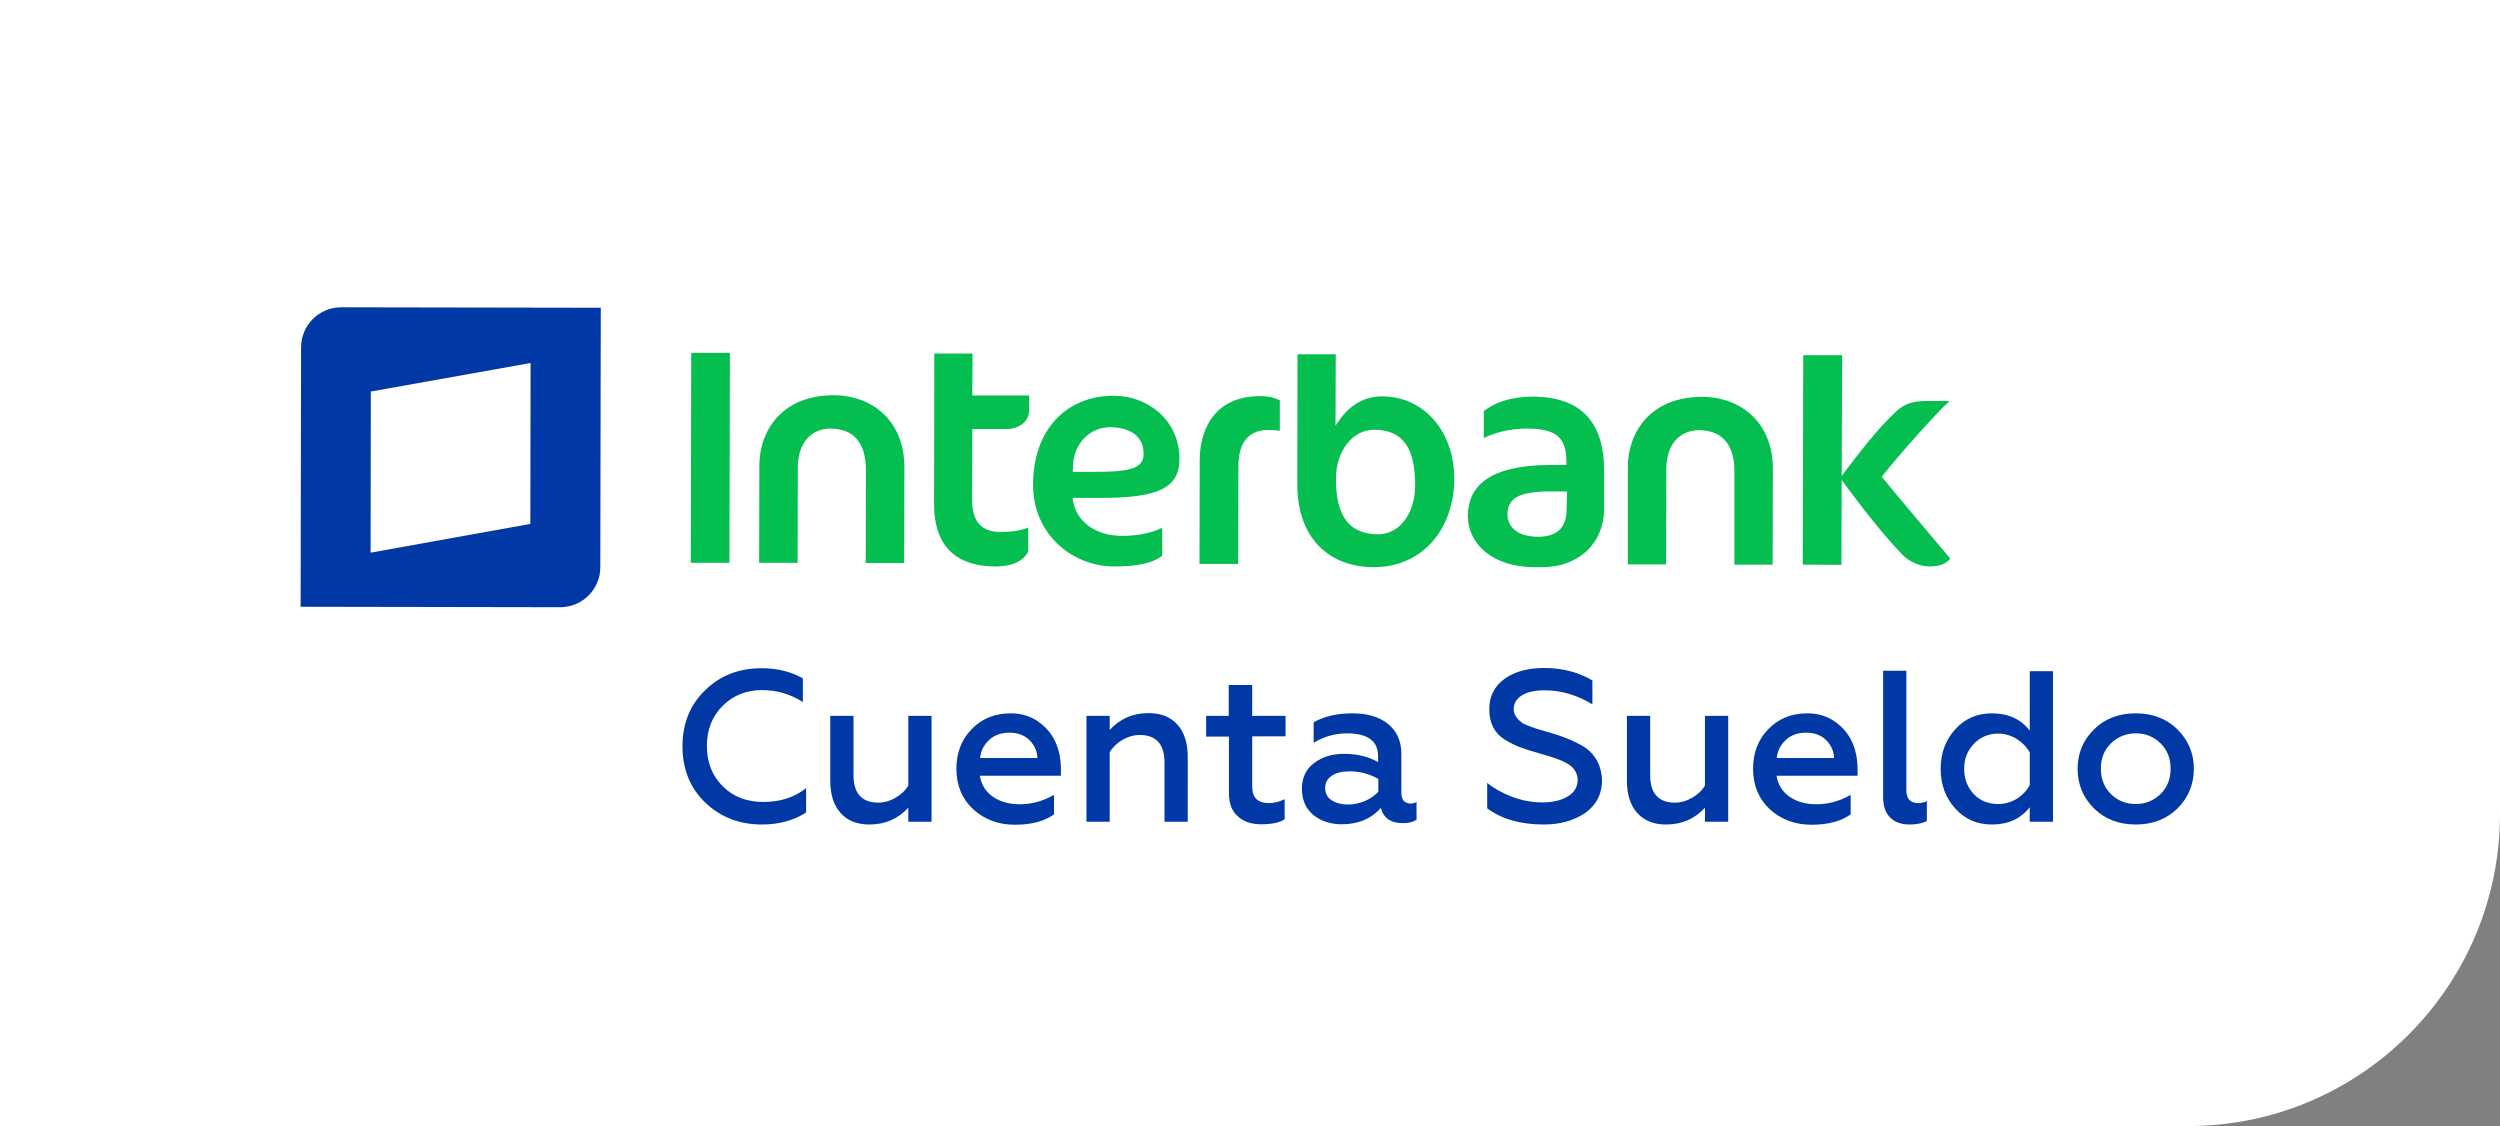
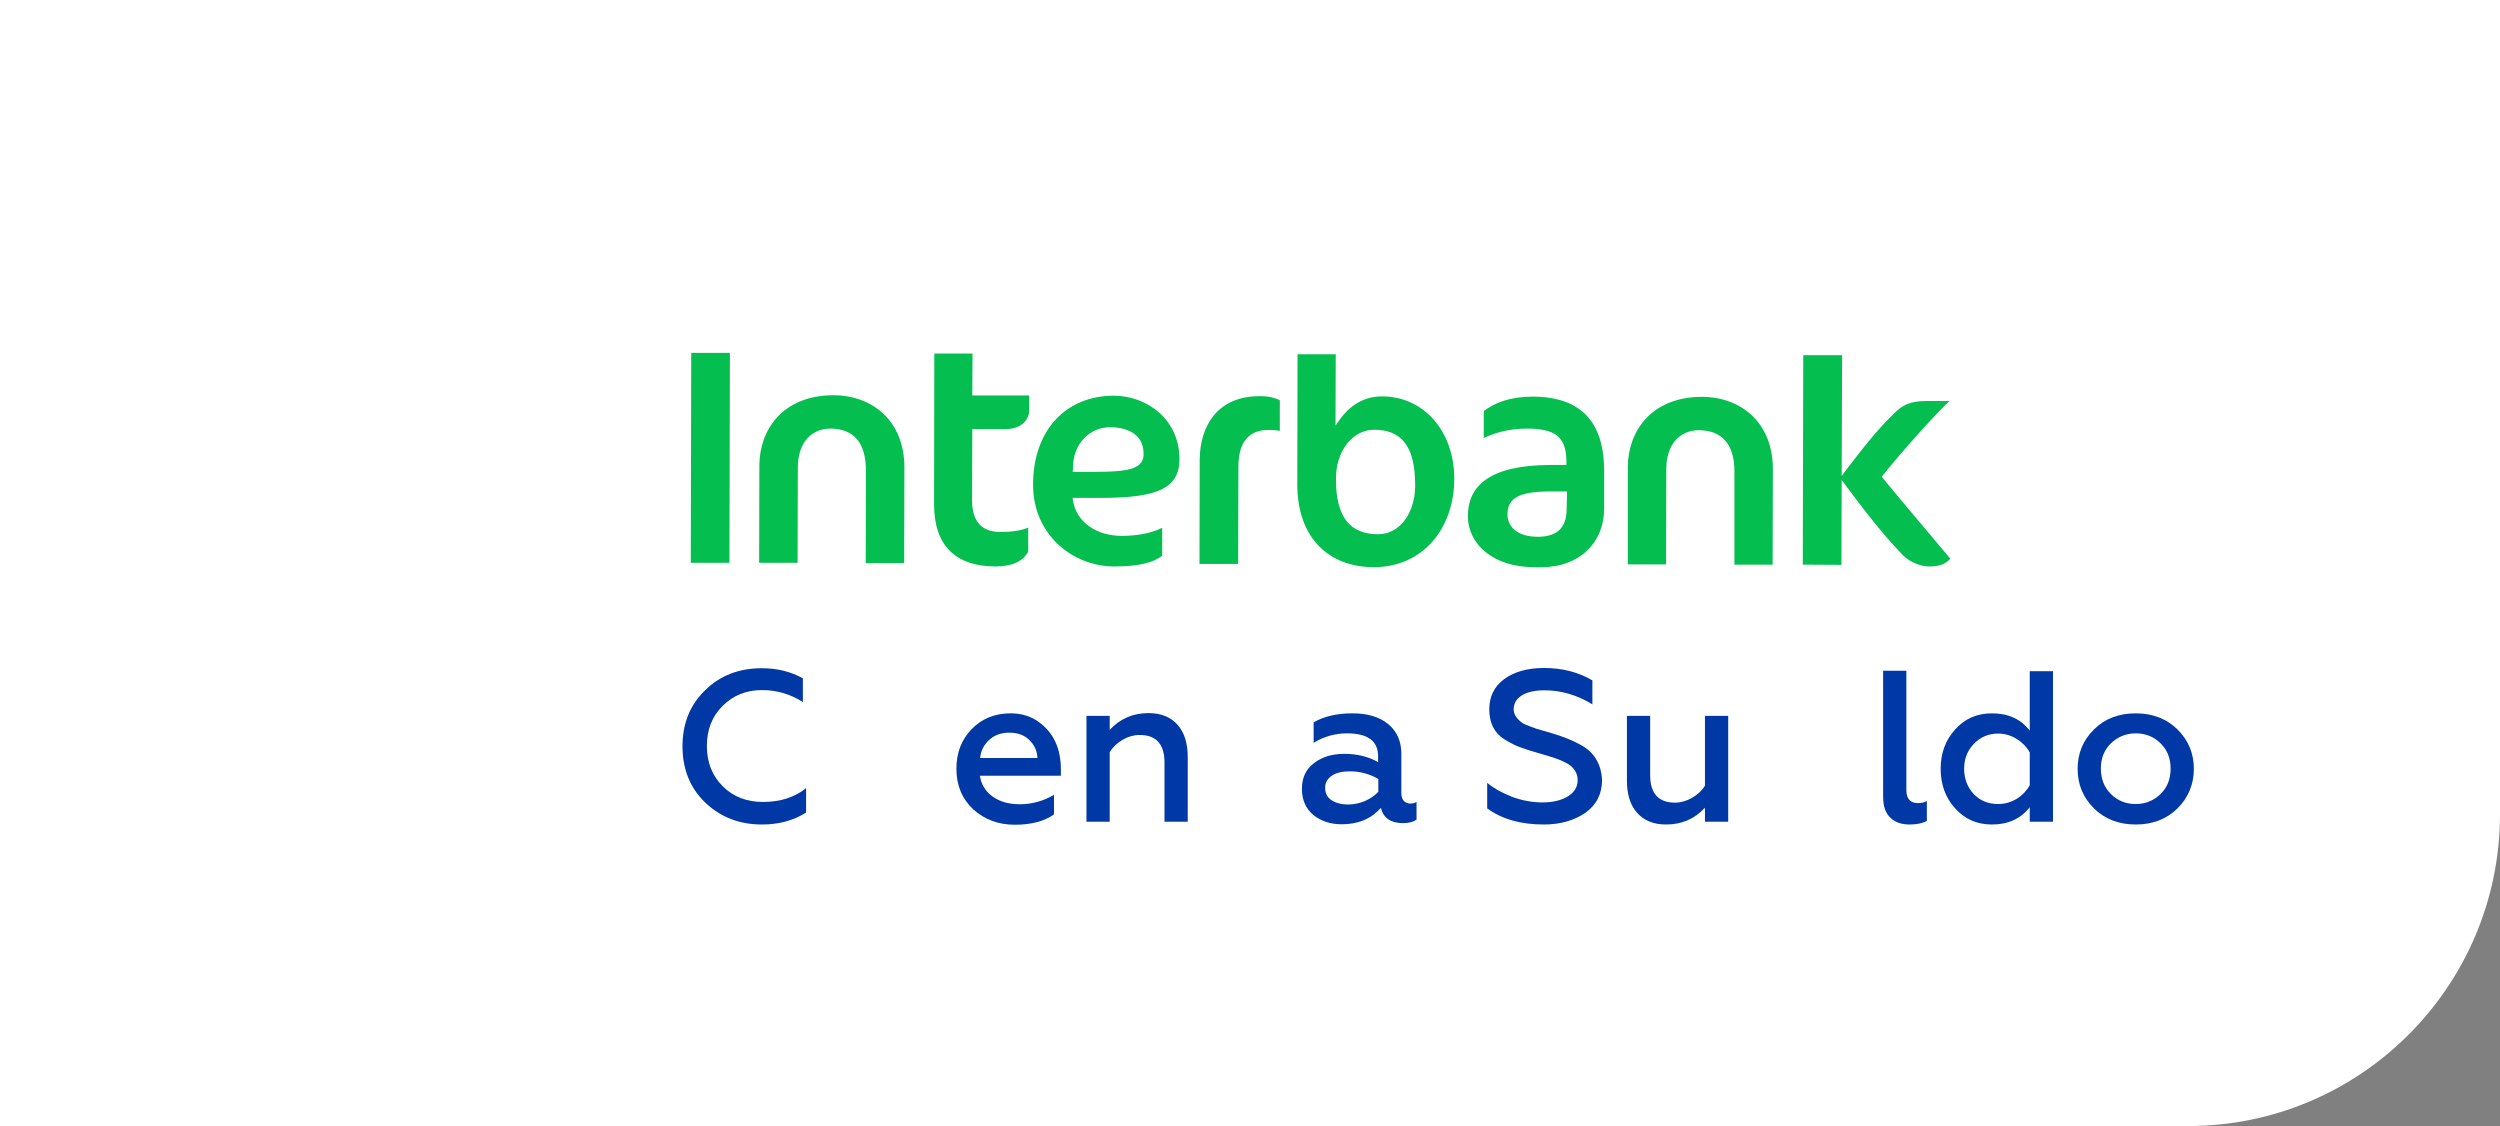
<svg xmlns="http://www.w3.org/2000/svg" version="1.1" x="0px" y="0px" width="1086.1px" height="489.2px" viewBox="0 0 1086.1 489.2" style="enable-background:new 0 0 1086.1 489.2;" xml:space="preserve">
  <rect x="0" y="0" width="1086.1" height="489.2" fill="#808080" stroke="none" />
  <style type="text/css">
	.st0{fill:#FFFFFF;}
	.st1{fill:#05BE50;}
	.st2{fill:#0039A6;}
</style>
  <defs>
</defs>
  <g>
    <path class="st0" d="M950.6,489.2H0V0h1086.1v353.6C1086.1,428.5,1025.4,489.2,950.6,489.2z" />
    <g>
      <path class="st1" d="M817.9,207.6l-0.4-0.5l0.4-0.5c7.3-9.2,23.2-27.1,29.1-32.4l-9.2,0c-5.8,0-9.8,0.6-14,4.5    c-8.4,7.9-15.3,17.1-22.4,26.3l-1.3,1.8l0.2-52.5l-16.9,0l-0.2,91l16.8,0.1l0.1-36.9l1.3,1.8c8,10.7,16.1,21.4,25.4,31    c2.9,2.9,7.6,4.8,11.4,4.8c4.6,0,7.2-1.2,9.1-3.4C842.6,237,823.5,214.6,817.9,207.6" />
      <path class="st1" d="M483.9,171.9c-20.5,0-35.1,14.7-35.1,38.7c0,21.8,17.3,35.4,35.1,35.5c10.6,0,17.2-1.6,21-4.7l0-12.1    c-5.5,2.7-11.9,3.5-17.6,3.5c-11,0-19.8-6-21.2-15.6l-0.1-0.9l12.8,0c12,0,20.5-1.1,25.9-3.7c5.3-2.7,7.7-6.7,7.7-13.2    C512.4,182.5,498.7,172,483.9,171.9 M492.2,203.4c-3.3,1.2-8.7,1.6-17.3,1.6l-8.9,0l0.1-0.8l0.1-2.4c0.4-8.7,6.9-16.2,16.1-16.2    c4.3,0,7.9,1,10.5,2.9c2.6,1.9,4.1,5,4,8.8C496.9,200,495.5,202.2,492.2,203.4 M521.2,199.7l-0.1,45.3l16.8,0l0.1-42    c0-5.6,1.1-9.7,3.5-12.4c2.3-2.7,5.7-3.9,9.9-3.8c1.7,0,3.2,0.1,4.6,0.4l0-13.3c-2.1-1.1-4.9-1.8-8.5-1.8    C528.7,172,521.3,185.3,521.2,199.7 M300.1,244.5l16.8,0l0.2-91.2l-16.8,0L300.1,244.5z M362.2,171.7c-22.4,0-32.2,15.3-32.3,30.3    l-0.1,42.5l16.7,0l0.1-41.3c0-5.3,1.4-9.6,3.9-12.5c2.5-2.9,6.1-4.5,10.2-4.5c4.8,0,8.8,1.4,11.5,4.5c2.7,3.1,4,7.7,4,13.9    l-0.1,40l16.7,0l0.1-41.6C392.9,182.9,379.1,171.8,362.2,171.7 M422.5,153.6l-16.6,0l-0.1,65.8c0.1,16.7,8.4,26.6,26.6,26.7    c7.7,0,12.3-2.5,14.3-6.5l0-10.4c-3,1.3-7.1,1.9-12.1,1.9c-3.8,0-6.9-1-9.1-3.3c-2.1-2.3-3.2-5.8-3.2-10.6l0.1-30.8l14.6,0    c7.1,0,10.1-4.5,10.1-7.9l0-6.7l-24.7,0L422.5,153.6z M739.5,172.4c-22.4,0-32.2,15.3-32.3,30.3l0,42.5l16.6,0l0.1-41.3    c0-5.3,1.4-9.6,3.9-12.5c2.5-2.9,6.1-4.5,10.2-4.5c4.8,0,8.8,1.4,11.5,4.5c2.7,3.1,4.1,7.7,4,13.9l0,40l16.6,0l0.1-41.6    C770.2,183.6,756.4,172.5,739.5,172.4 M600.4,172.2c-9.4,0-15.3,5.6-18.8,10.7l-1.4,2l0.1-31l-16.6,0l-0.1,56.5    c0,24,14.4,36,33.2,36c21.4,0,34.9-16.8,35-38.3C631.8,186.9,618.2,172.2,600.4,172.2 M598.7,232.1L598.7,232.1    c-5.5,0-10.4-1.6-13.6-5.6c-3.2-4-4.8-10.3-4.7-18.7c0-11.6,7-21.1,16.6-21.1c5.6,0,10.1,1.6,13.2,5.5c3.1,3.9,4.6,10,4.6,18.9    C614.7,223,608.1,232.1,598.7,232.1 M666.1,172.3c-10.1,0-16.8,2.7-21.5,6.3l0,11.7c4.7-2.2,10.7-4.1,18.8-4.1    c5.5,0,10.2,0.8,13,3c2.8,2.2,4.1,5.9,4.1,11.1l0,1.7l-7.1,0c-26.8,0.1-35.6,9.5-35.7,22c0,12.8,11.4,22.3,28.5,22.4l3.7,0    c15.9,0,26.9-10.3,27-25.2l0-16.7C696.9,179,682.2,172.4,666.1,172.3 M680.6,221.3c0,3.8-1,6.9-3.1,8.9c-2.1,2-5.3,3-9.3,3h0    c-4.1,0-7.4-0.9-9.7-2.6c-2.3-1.7-3.6-4.2-3.6-7.2c0-3.1,1.1-5.8,4.1-7.5c2.9-1.6,7.5-2.4,14.5-2.4l7.3,0L680.6,221.3z" />
-       <path class="st2" d="M148.2,133.5c-9.6,0-17.4,7.8-17.4,17.4l-0.2,112.7l112.8,0.2c9.6,0,17.4-7.8,17.4-17.4l0.2-112.7    L148.2,133.5z M230.4,227.6L161,240.1l0.1-70l69.4-12.4L230.4,227.6z" />
      <g>
        <path class="st2" d="M331,358.2c-9.8,0-18-3.2-24.7-9.6c-6.6-6.4-9.8-14.6-9.8-24.4c0-9.9,3.3-18,9.8-24.3     c6.5-6.4,14.7-9.6,24.7-9.6c6.7,0,12.6,1.5,17.8,4.4V305c-5.3-3.4-11.2-5.2-17.7-5.2c-6.9,0-12.6,2.3-17.2,6.9     c-4.6,4.6-6.8,10.4-6.8,17.4c0,7.1,2.3,12.9,6.9,17.5c4.6,4.6,10.5,6.8,17.5,6.8c7.5,0,13.7-2,18.7-6V353     C344.7,356.5,338.3,358.2,331,358.2z" />
-         <path class="st2" d="M394.6,341.3V311h10.1v46h-10.1v-6.1c-4.5,4.9-10.1,7.3-16.9,7.3c-5.4,0-9.6-1.7-12.6-5.1     c-3-3.4-4.4-8.1-4.4-14V311h10.1v25.8c0,7.9,3.6,11.9,10.8,11.9c2.5,0,5-0.7,7.4-2.1C391.4,345.2,393.3,343.5,394.6,341.3z" />
        <path class="st2" d="M415.5,334c0-6.9,2.2-12.7,6.6-17.2c4.4-4.6,10.1-6.9,17-6.9c4.7,0,8.8,1.3,12.1,3.7     c6.5,4.6,9.7,11.6,9.7,20.8v2.6h-35.2c0.6,3.9,2.5,6.9,5.6,9.1c3.1,2.2,7,3.3,11.8,3.3c5.2,0,10.2-1.4,14.8-4.1v8.5     c-4.2,3-9.9,4.5-17,4.5c-7.1,0-13.1-2.2-18.1-6.7C417.9,347,415.5,341.1,415.5,334z M425.8,329.3h24.9c-0.1-2.9-1.2-5.4-3.3-7.6     c-2.1-2.2-5.1-3.4-8.8-3.4c-3.6,0-6.5,1-8.8,3.1C427.4,323.6,426.1,326.2,425.8,329.3z" />
        <path class="st2" d="M482.1,326.8V357H472v-46h10.1v6.1c4.5-4.9,10.1-7.3,16.9-7.3c5.4,0,9.6,1.7,12.6,5.1c3,3.4,4.4,8.1,4.4,14     V357h-10.1v-25.8c0-7.9-3.6-11.9-10.8-11.9c-2.5,0-5,0.7-7.4,2.1C485.3,322.8,483.4,324.6,482.1,326.8z" />
-         <path class="st2" d="M533.9,344.5v-24.5H524V311h9.8v-13.4H544V311h14.5v8.9H544v21.6c0,2.6,0.6,4.4,1.8,5.6     c1.2,1.2,3,1.8,5.4,1.8c2.4,0,4.7-0.6,6.9-1.7v8.7c-2.2,1.5-5.6,2.2-10.2,2.2c-4.4,0-7.8-1.2-10.3-3.6     C535.1,352.3,533.9,348.9,533.9,344.5z" />
        <path class="st2" d="M612.7,349.1c1,0,1.9-0.2,2.7-0.7v7.7c-1.4,1-3.3,1.5-5.9,1.5c-5.2,0-8.5-2.2-9.6-6.6     c-4.2,4.7-9.8,7.1-17,7.1c-4.9,0-9.1-1.4-12.4-4.1c-3.2-2.7-4.9-6.5-4.9-11.3c0-4.9,1.8-8.6,5.3-11.2c3.5-2.7,7.9-4,13.1-4     c5.6,0,10.5,1.2,14.7,3.6v-2.5c0-6.7-4.5-10-13.5-10c-5.2,0-10.1,1.4-14.5,4.1v-8.9c4.6-2.6,10.1-3.9,16.8-3.9     c6.5,0,11.7,1.5,15.5,4.6c3.8,3.1,5.8,7.4,5.8,13v17.1c0,1.4,0.4,2.6,1.1,3.4C610.7,348.7,611.6,349.1,612.7,349.1z M598.8,344     v-5.6c-3.9-2.2-8-3.3-12.3-3.3c-3.4,0-6,0.6-7.9,1.9c-1.9,1.3-2.9,3-2.9,5.2c0,2.4,0.9,4.2,2.7,5.4c1.8,1.2,4.2,1.9,7.3,1.9     c2.5,0,4.9-0.5,7.3-1.5C595.4,346.9,597.3,345.6,598.8,344z" />
        <path class="st2" d="M670.7,358.2c-10,0-18.2-2.3-24.6-7v-11.1c2.6,2.2,6.1,4.2,10.6,6c4.5,1.7,9,2.5,13.5,2.5     c4.4,0,8.1-0.9,10.9-2.6c2.8-1.7,4.3-4.1,4.3-7.1c0-2.4-1-4.4-2.9-6.1c-0.8-0.7-1.9-1.3-3.4-2c-1.8-0.9-4.8-1.9-9-3.1l-1.3-0.4     c-3.6-1-6.4-1.9-8.5-2.7c-1.7-0.6-3.9-1.7-6.6-3.3c-4.5-2.8-6.7-7.2-6.7-13.2c0-5.4,2.1-9.8,6.4-13c4.3-3.2,10.1-4.9,17.4-4.9     c7.9,0,14.9,1.8,21,5.4V306c-6.7-4.1-13.6-6.1-20.8-6.1c-4.4,0-7.7,0.8-10,2.3c-2.3,1.5-3.4,3.5-3.4,6c0,2.1,1.3,4.1,3.8,5.9     c0.4,0.3,0.9,0.5,1.6,0.8c0.7,0.3,1.5,0.6,2.3,0.9c0.9,0.3,1.5,0.5,1.9,0.7l7.5,2.2c4.6,1.4,8.6,3,12,4.9     c5.8,3.1,8.9,8.2,9.3,15.2c0,6.1-2.4,10.8-7.2,14.3C683.8,356.5,677.8,358.2,670.7,358.2z" />
        <path class="st2" d="M740.7,341.3V311h10.1v46h-10.1v-6.1c-4.5,4.9-10.1,7.3-16.9,7.3c-5.4,0-9.6-1.7-12.6-5.1     c-3-3.4-4.4-8.1-4.4-14V311h10.1v25.8c0,7.9,3.6,11.9,10.8,11.9c2.5,0,5-0.7,7.4-2.1C737.5,345.2,739.4,343.5,740.7,341.3z" />
-         <path class="st2" d="M761.6,334c0-6.9,2.2-12.7,6.6-17.2c4.4-4.6,10.1-6.9,17-6.9c4.7,0,8.8,1.3,12.1,3.7     c6.5,4.6,9.7,11.6,9.7,20.8v2.6h-35.2c0.6,3.9,2.5,6.9,5.6,9.1c3.1,2.2,7,3.3,11.8,3.3c5.2,0,10.2-1.4,14.8-4.1v8.5     c-4.2,3-9.9,4.5-17,4.5c-7.1,0-13.1-2.2-18.1-6.7C764,347,761.6,341.1,761.6,334z M771.9,329.3h24.9c-0.1-2.9-1.2-5.4-3.3-7.6     c-2.1-2.2-5.1-3.4-8.8-3.4c-3.6,0-6.5,1-8.8,3.1C773.5,323.6,772.2,326.2,771.9,329.3z" />
        <path class="st2" d="M829.6,358.2c-3.6,0-6.4-1-8.4-3c-2.1-2-3.1-5-3.1-9.1v-54.7h10.1v51.9c0,3.7,1.7,5.6,5.1,5.6     c1.5,0,2.8-0.3,3.8-0.9v8.7C835.1,357.7,832.6,358.2,829.6,358.2z" />
        <path class="st2" d="M865.4,358.2c-6.5,0-11.8-2.3-16-7c-4.2-4.6-6.3-10.4-6.3-17.2c0-6.8,2.1-12.5,6.3-17.1c4.2-4.7,9.5-7,16-7     c7.1,0,12.5,2.5,16.4,7.5v-25.8h10.1V357h-10.1v-6.3C877.9,355.7,872.4,358.2,865.4,358.2z M868.1,349.3c2.9,0,5.6-0.8,8.1-2.3     c2.4-1.5,4.3-3.5,5.6-5.9v-14.2c-1.3-2.4-3.2-4.3-5.7-5.9c-2.5-1.5-5.1-2.3-8-2.3c-4.2,0-7.8,1.5-10.6,4.5     c-2.8,2.9-4.2,6.5-4.2,10.8c0,4.3,1.4,8,4.2,11C860.3,347.9,863.8,349.3,868.1,349.3z" />
        <path class="st2" d="M927.9,358.2c-7.4,0-13.4-2.3-18.2-7c-4.7-4.7-7.1-10.4-7.1-17.2c0-6.7,2.4-12.5,7.1-17.1     c4.7-4.7,10.8-7,18.2-7c7.2,0,13.3,2.3,18.1,7c4.7,4.7,7.1,10.4,7.1,17.1c0,6.7-2.4,12.5-7.1,17.2     C941.2,355.9,935.1,358.2,927.9,358.2z M927.9,349.3c4.2,0,7.8-1.5,10.8-4.4c2.9-2.9,4.3-6.5,4.3-11c0-4.4-1.4-8-4.3-10.9     c-2.9-2.9-6.5-4.4-10.8-4.4c-4.3,0-7.9,1.5-10.9,4.4c-2.9,2.9-4.3,6.5-4.3,10.9c0,4.4,1.4,8.1,4.3,11     C920,347.9,923.6,349.3,927.9,349.3z" />
      </g>
    </g>
  </g>
</svg>